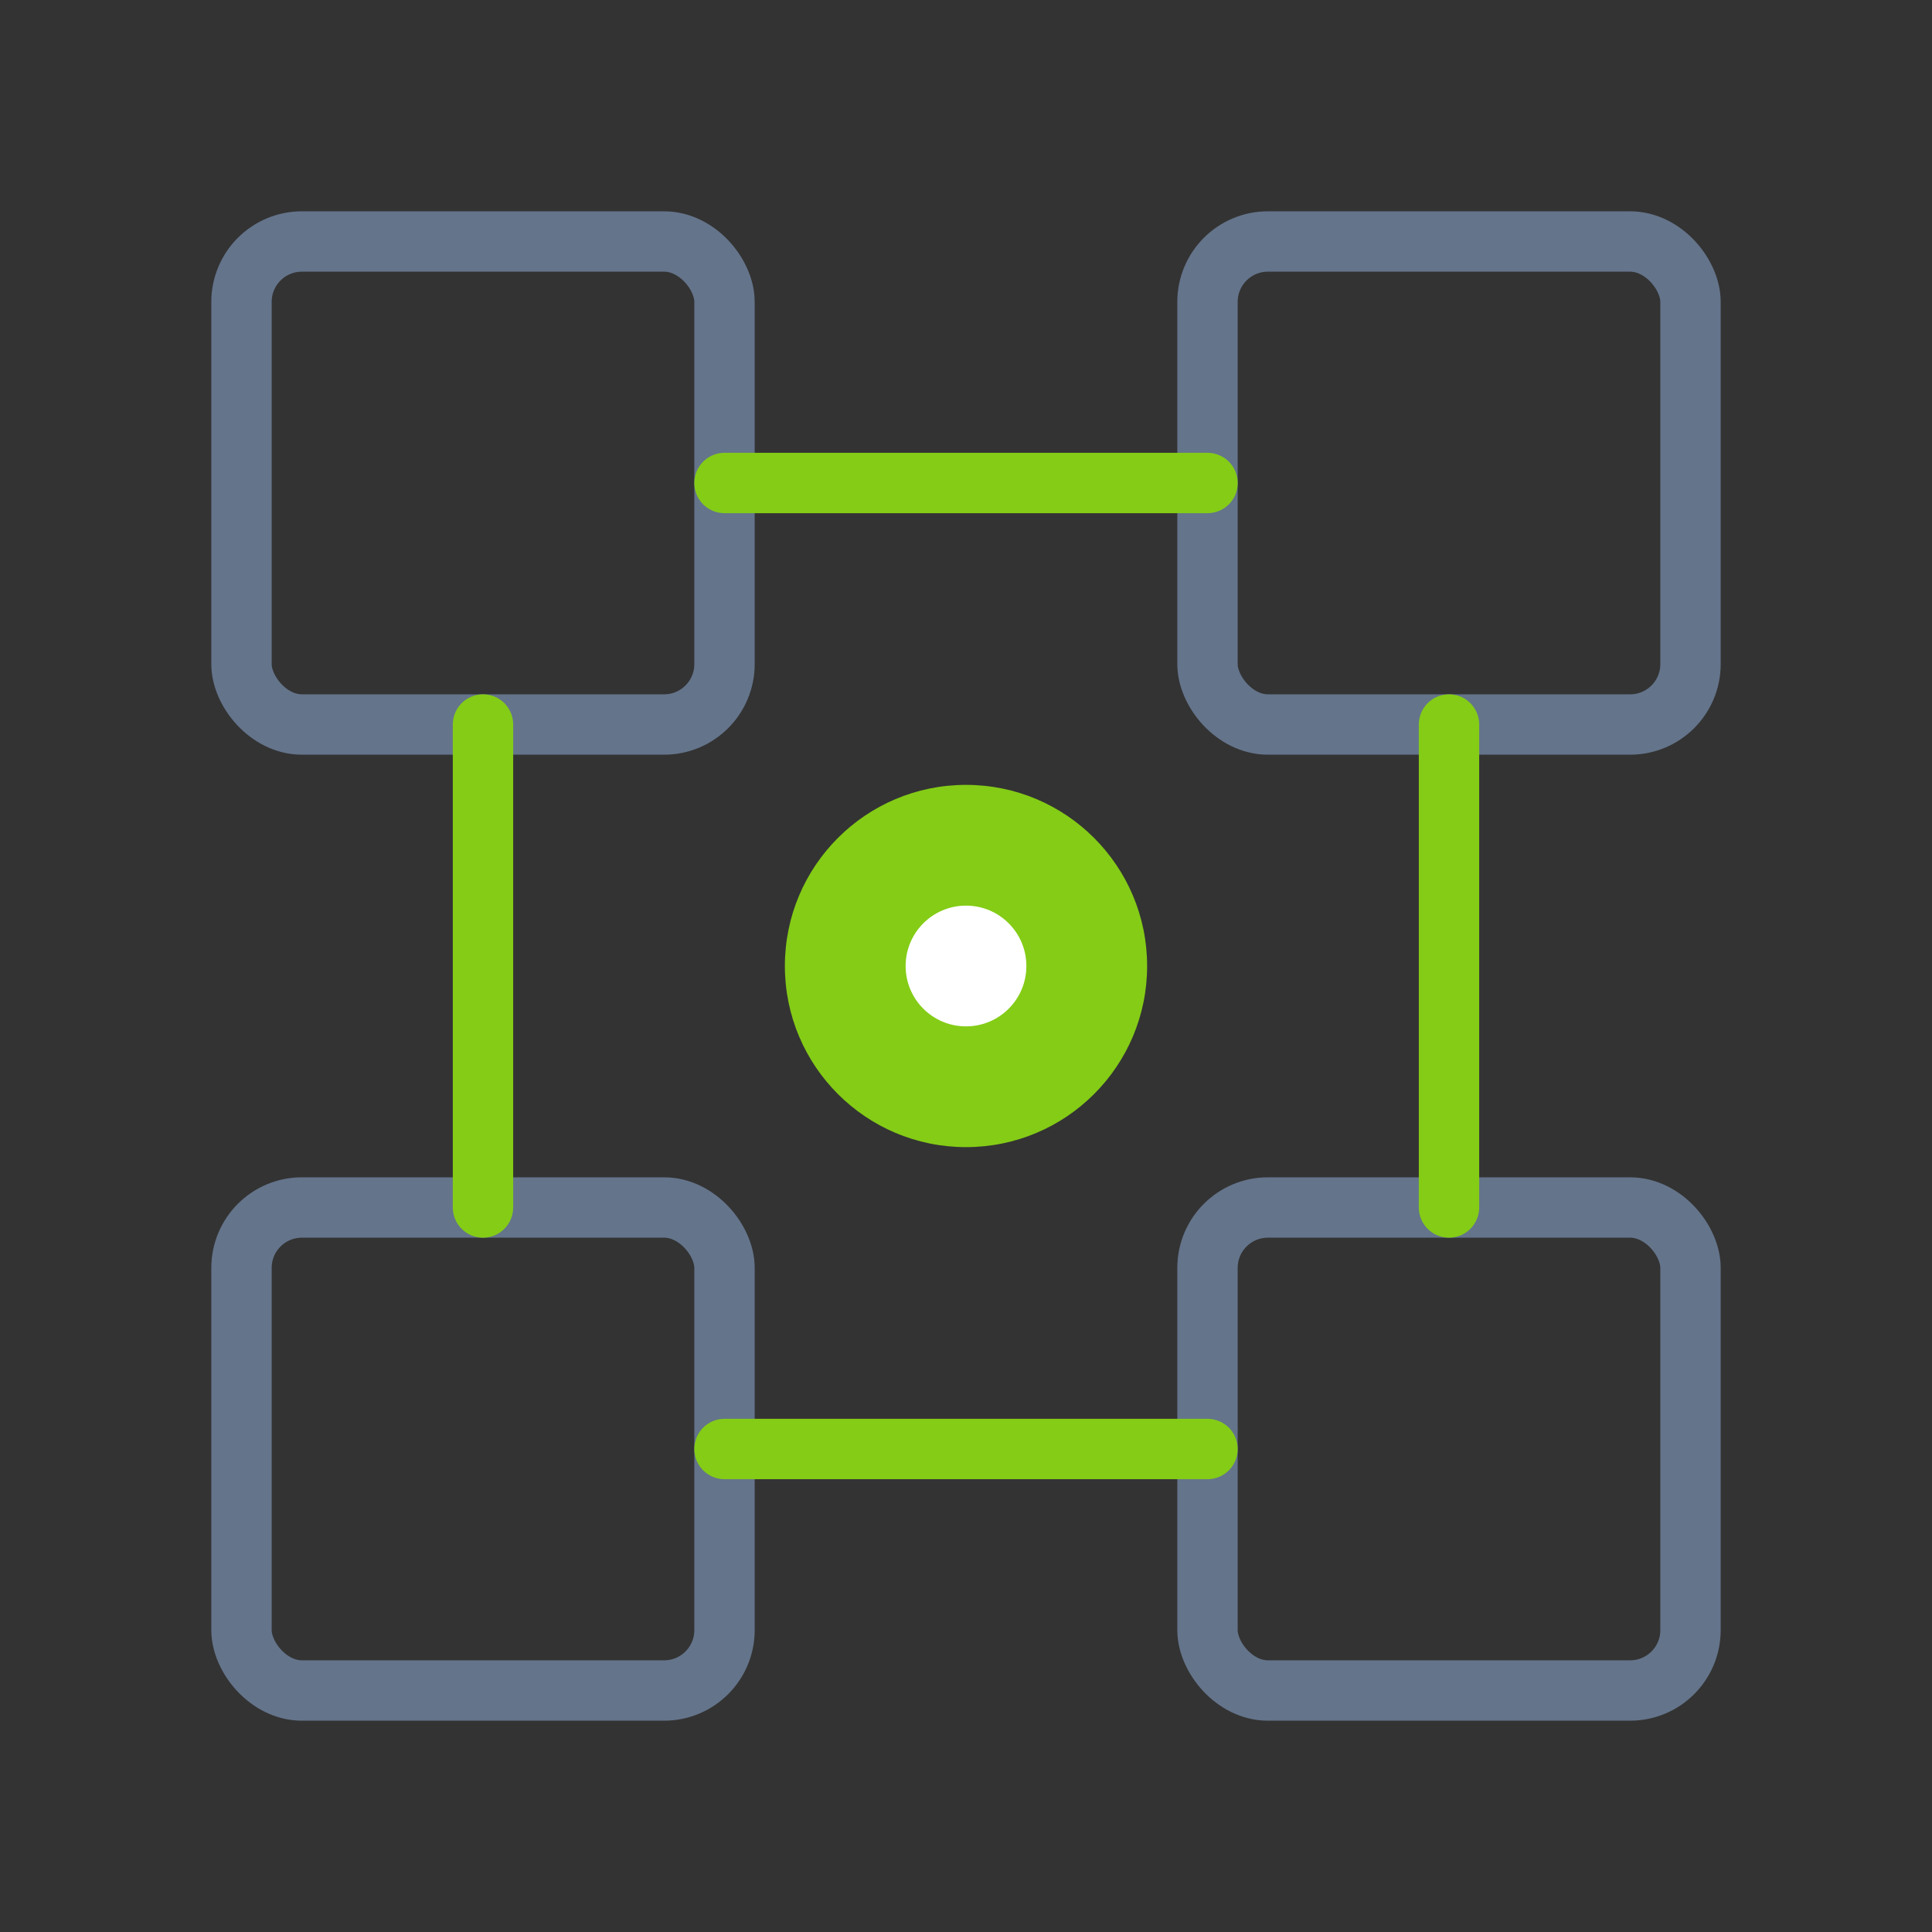
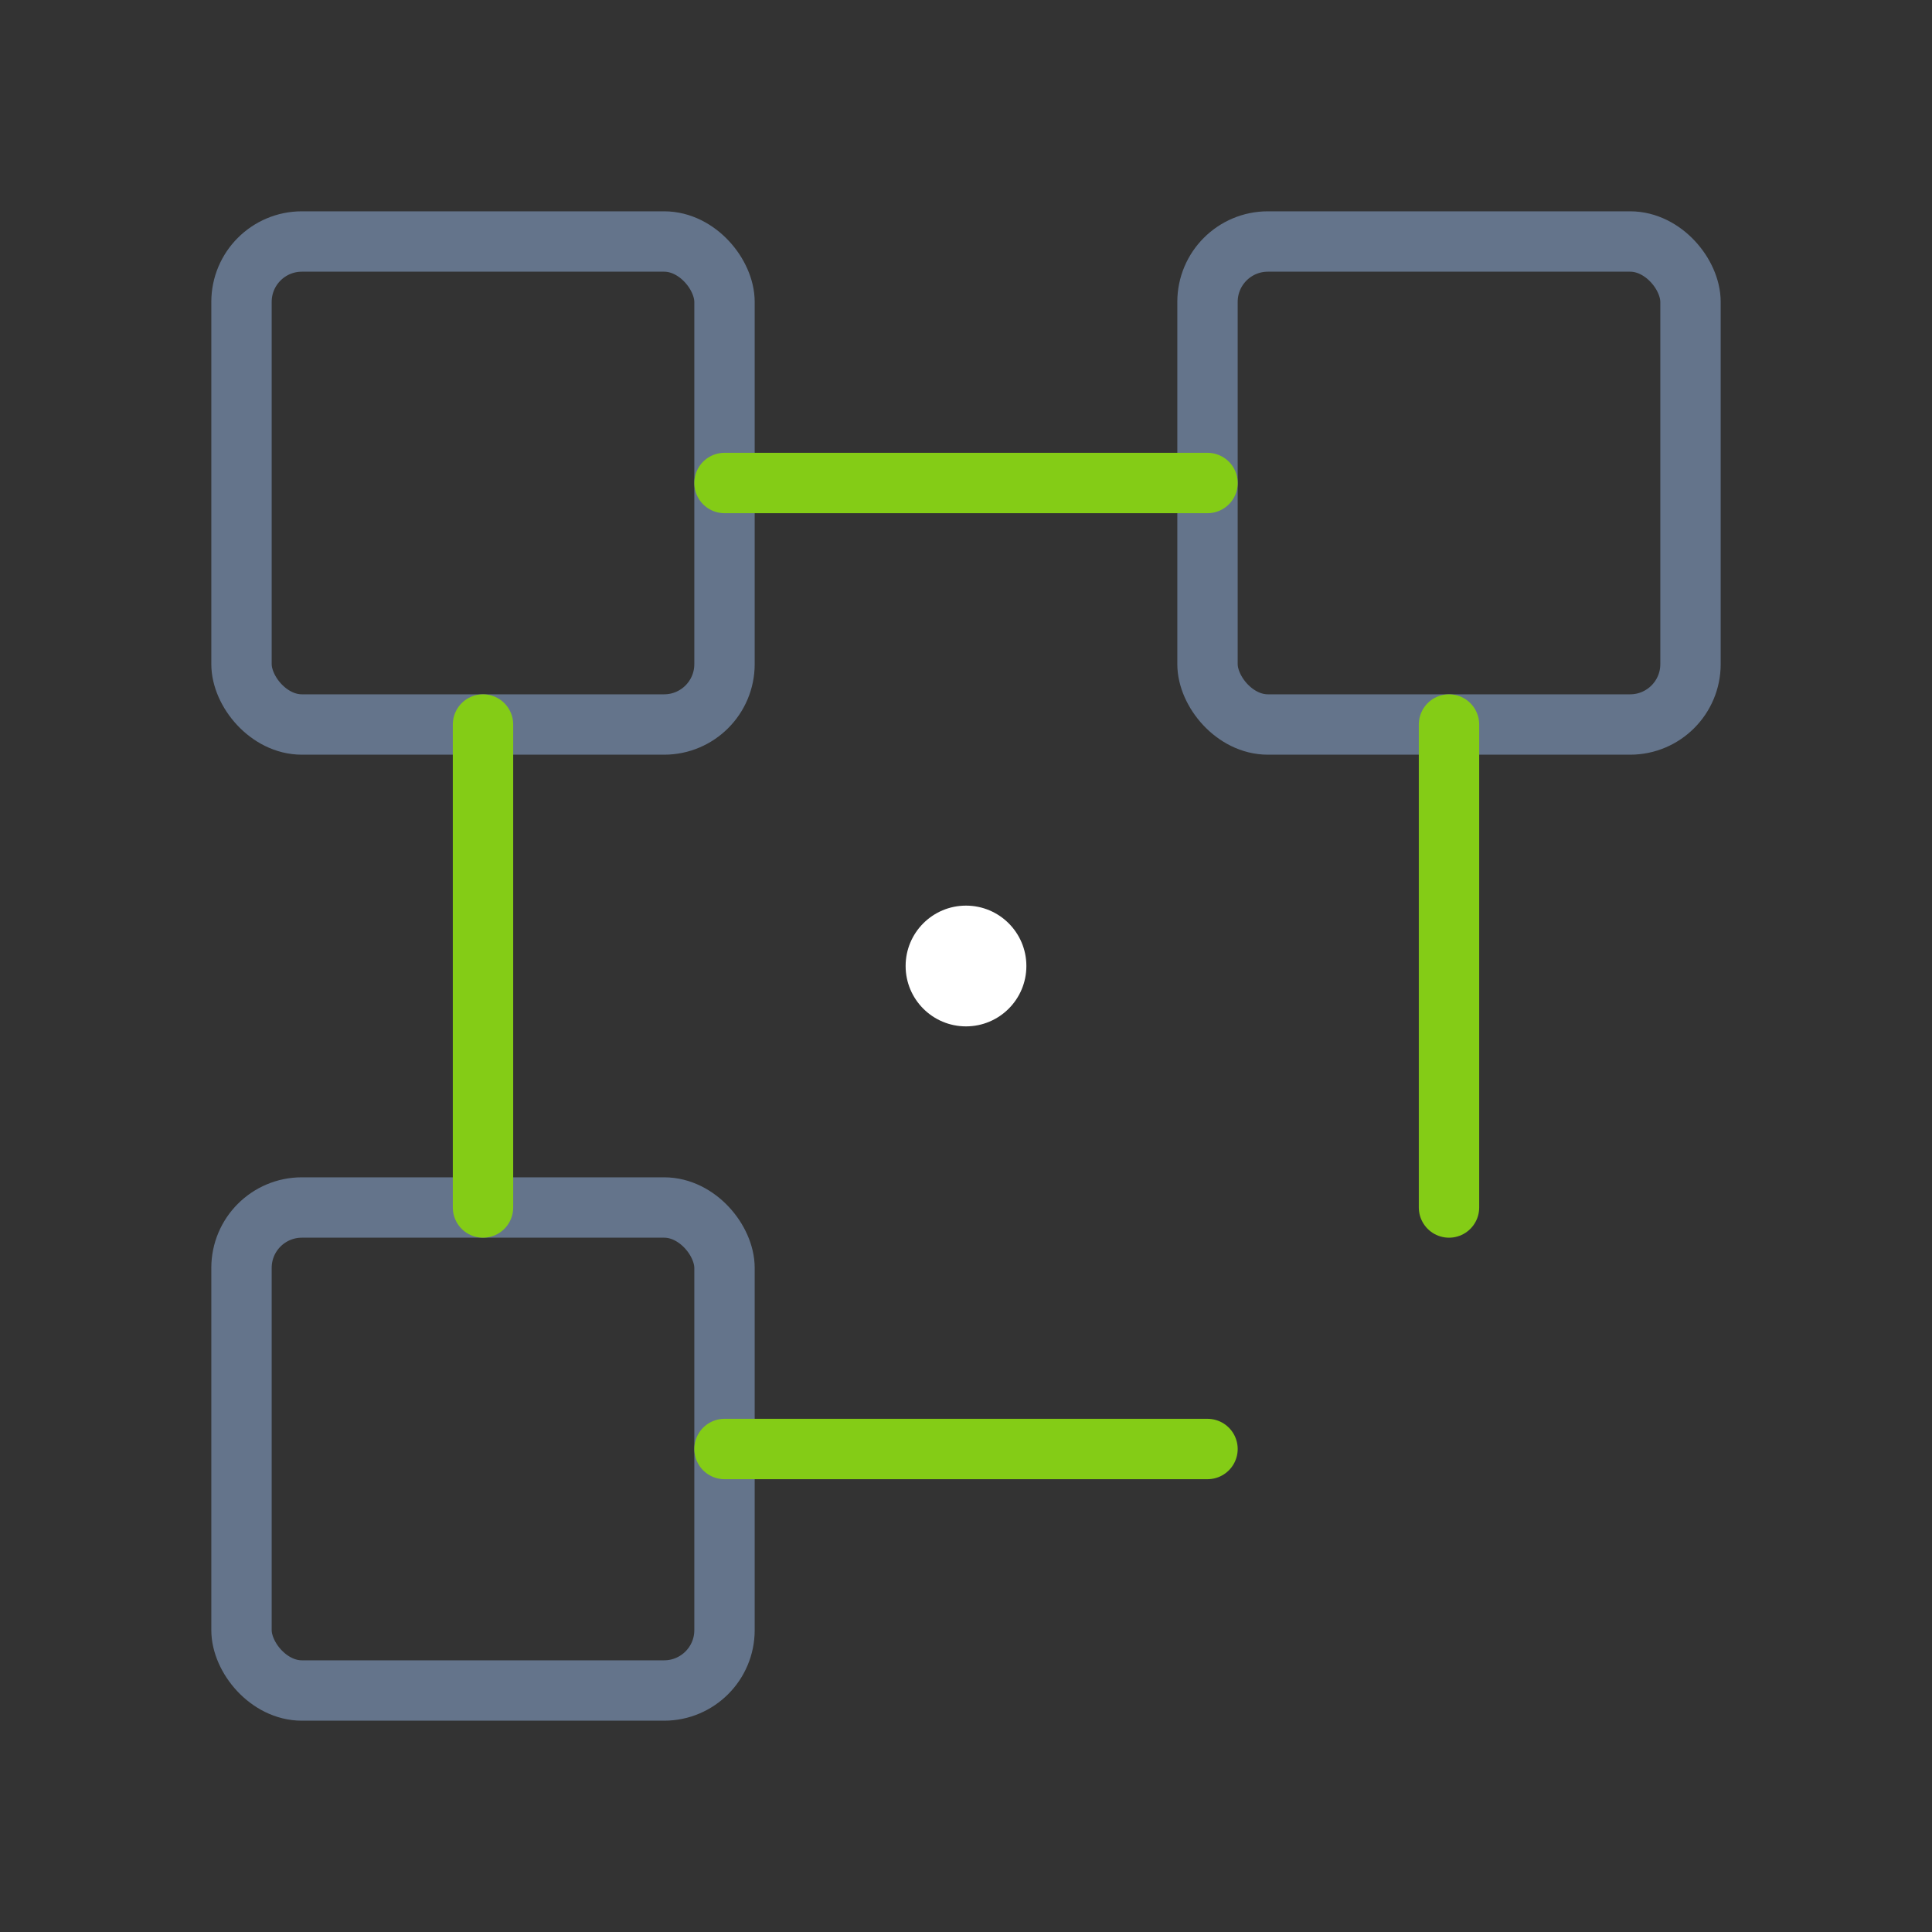
<svg xmlns="http://www.w3.org/2000/svg" width="64" height="64" viewBox="0 0 64 64" fill="none">
  <rect x="0" y="0" width="64" height="64" fill="#333333" stroke="none" />
  <g fill="none" stroke="#64748B" stroke-width="2">
    <rect x="8" y="8" width="16" height="16" rx="2" />
    <rect x="40" y="8" width="16" height="16" rx="2" />
    <rect x="8" y="40" width="16" height="16" rx="2" />
-     <rect x="40" y="40" width="16" height="16" rx="2" />
  </g>
  <g stroke="#84CC16" stroke-width="2" stroke-linecap="round">
    <line x1="24" y1="16" x2="40" y2="16" />
    <line x1="16" y1="24" x2="16" y2="40" />
    <line x1="48" y1="24" x2="48" y2="40" />
    <line x1="24" y1="48" x2="40" y2="48" />
  </g>
-   <circle cx="32" cy="32" r="6" fill="#84CC16" />
  <circle cx="32" cy="32" r="2" fill="white" />
</svg>